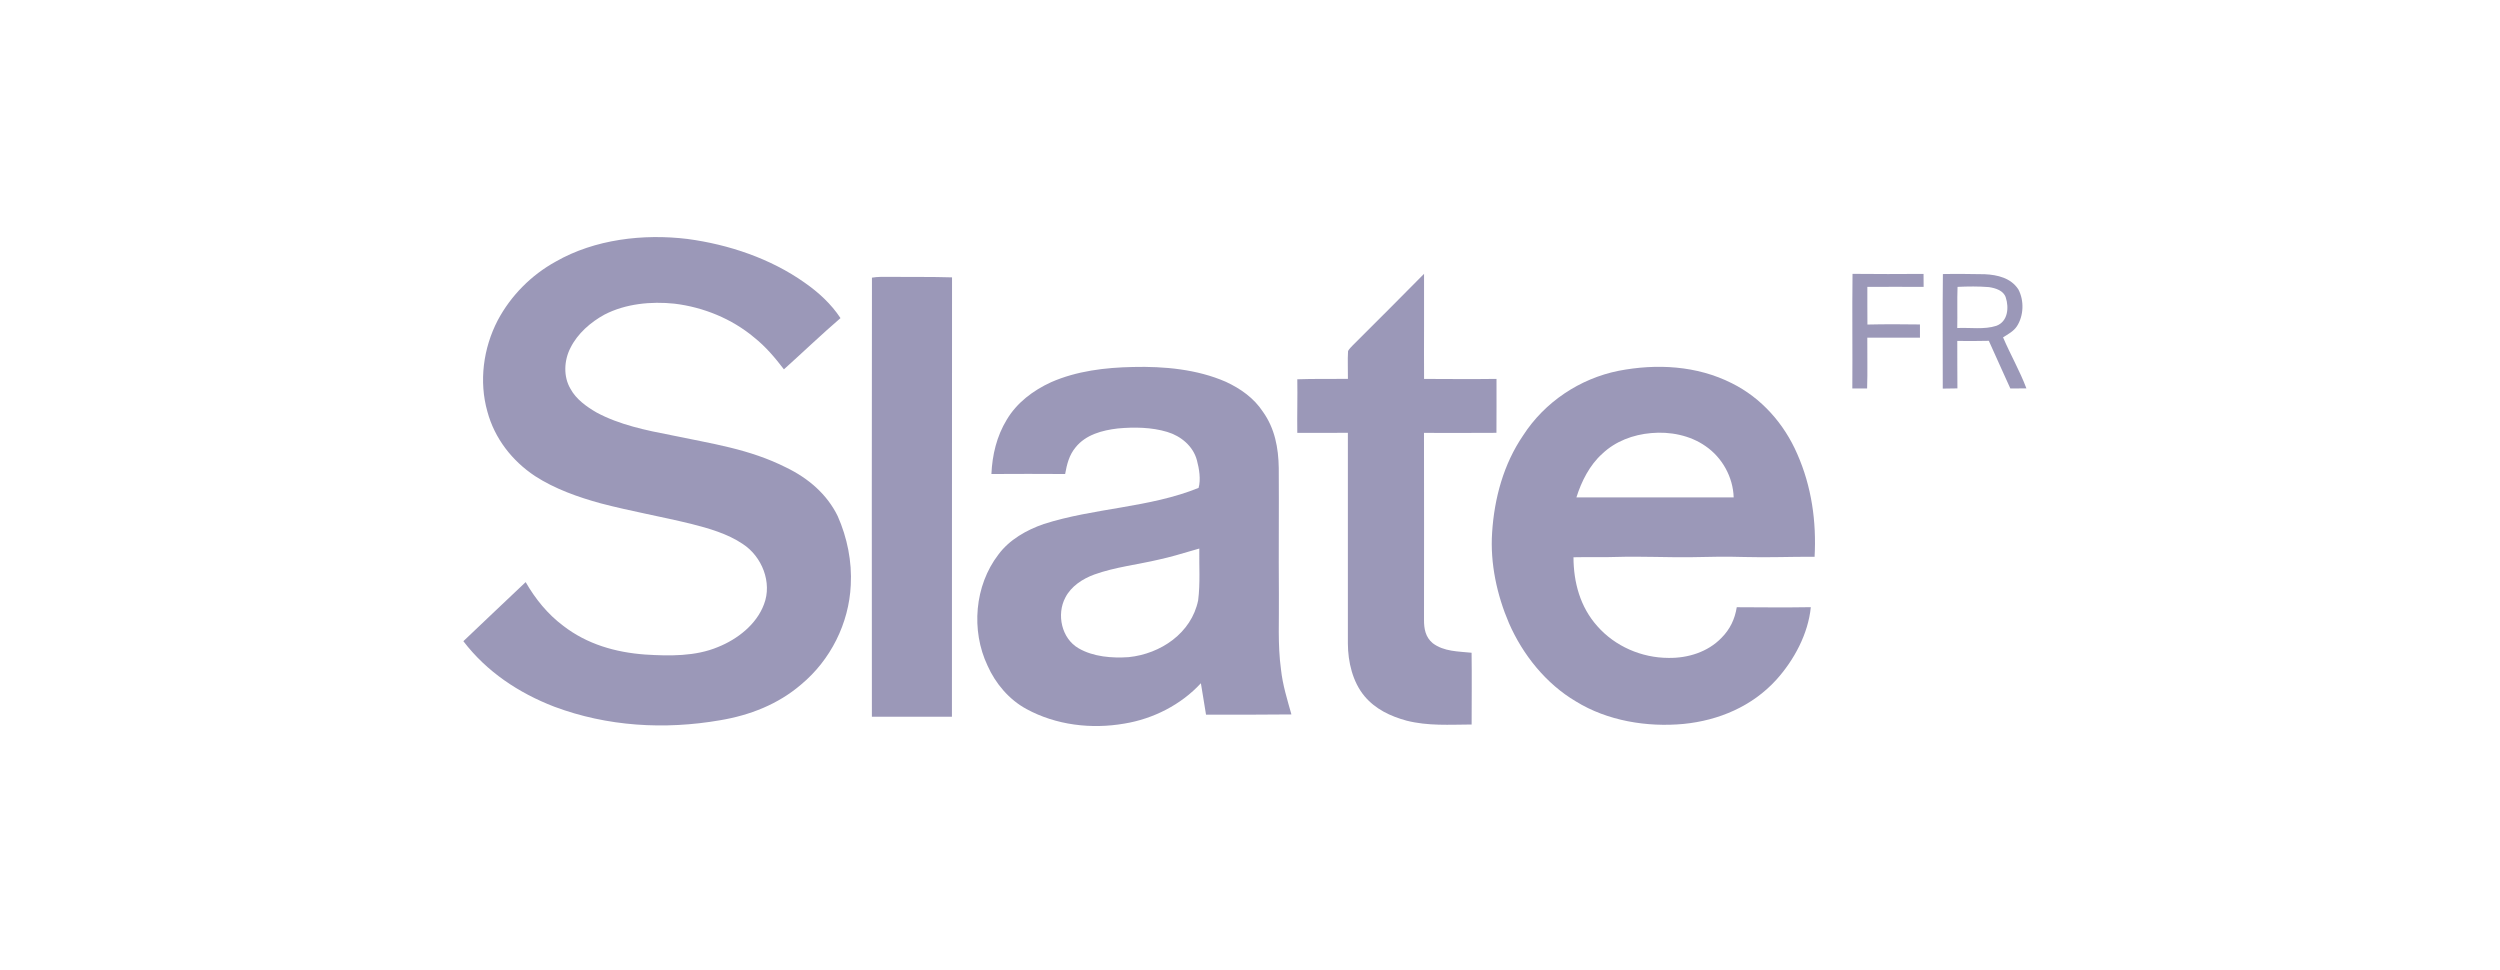
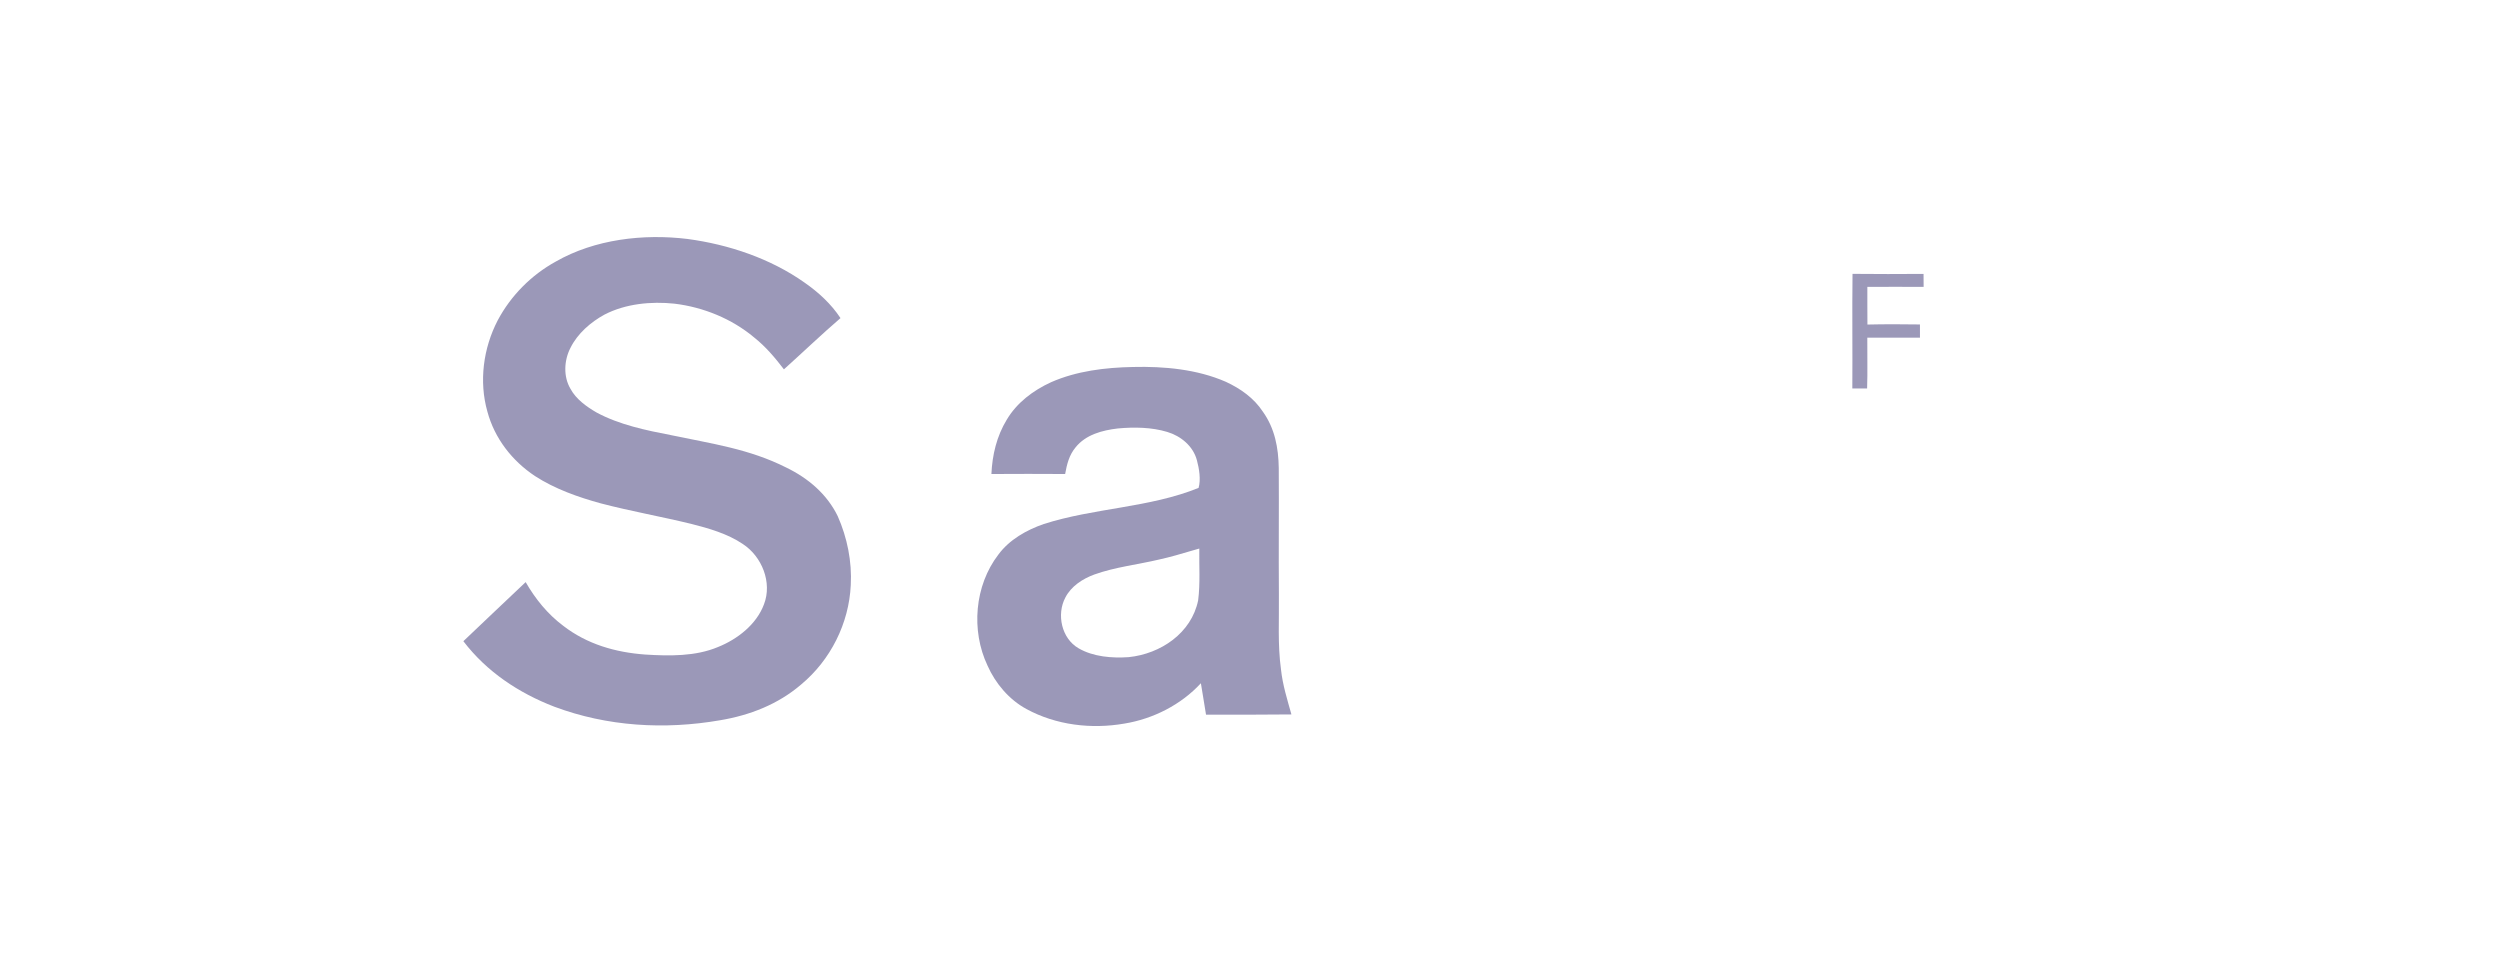
<svg xmlns="http://www.w3.org/2000/svg" width="232" height="90" viewBox="0 0 232 90" fill="none">
  <rect width="232" height="90" fill="white" />
  <g clip-path="url(#clip0_1669_5381)">
    <path d="M63.795 22.175C67.618 22.686 71.503 23.99 74.668 26.229C75.961 27.131 77.124 28.197 77.998 29.519C76.209 31.06 74.503 32.698 72.748 34.275C71.921 33.193 71.052 32.164 69.982 31.314C67.908 29.575 65.274 28.507 62.596 28.181C60.427 27.952 58.053 28.181 56.096 29.195C54.814 29.895 53.601 30.949 52.943 32.273C52.343 33.428 52.261 34.943 52.941 36.082C53.454 37.041 54.442 37.752 55.367 38.283C57.468 39.417 59.965 39.937 62.292 40.385C66.037 41.176 69.521 41.647 72.99 43.401C75.006 44.381 76.748 45.86 77.74 47.898C78.623 49.894 79.072 52.113 78.951 54.296C78.786 57.847 77.078 61.251 74.344 63.523C72.201 65.361 69.588 66.377 66.825 66.84C61.661 67.733 56.359 67.424 51.432 65.579C48.128 64.303 45.165 62.337 43 59.503C44.921 57.668 46.857 55.847 48.782 54.02C49.684 55.587 50.82 56.99 52.273 58.078C54.48 59.784 57.124 60.543 59.878 60.742C62.113 60.881 64.532 60.925 66.628 60.044C68.431 59.324 70.207 57.947 70.899 56.078C71.68 54.056 70.704 51.63 68.926 50.481C67.54 49.535 65.759 49.023 64.145 48.616C61.359 47.936 58.522 47.439 55.748 46.711C53.651 46.137 51.484 45.369 49.653 44.182C47.525 42.773 45.897 40.681 45.231 38.2C44.434 35.394 44.849 32.307 46.187 29.73C47.402 27.439 49.303 25.523 51.575 24.274C55.198 22.2 59.703 21.678 63.795 22.175Z" fill="#9B98B8" />
    <path d="M171.914 25.414C174.111 25.432 176.308 25.44 178.505 25.418C178.509 25.821 178.511 26.223 178.513 26.623C176.771 26.613 175.031 26.617 173.29 26.623C173.299 27.788 173.28 28.953 173.297 30.118C174.92 30.08 176.548 30.086 178.171 30.11C178.171 30.518 178.171 30.927 178.173 31.335C176.544 31.343 174.914 31.343 173.286 31.335C173.274 32.907 173.321 34.48 173.268 36.049C172.812 36.047 172.353 36.047 171.896 36.049C171.922 32.504 171.87 28.957 171.914 25.414Z" fill="#9B98B8" />
-     <path d="M132.152 25.41C132.169 28.662 132.134 31.913 132.154 35.164C134.396 35.172 136.635 35.192 138.876 35.162C138.886 36.83 138.872 38.498 138.87 40.166C136.629 40.186 134.388 40.172 132.146 40.172C132.163 45.954 132.148 51.736 132.148 57.517C132.142 58.346 132.285 59.134 132.957 59.688C133.989 60.472 135.333 60.448 136.563 60.575C136.593 62.796 136.569 65.015 136.567 67.234C134.492 67.246 132.537 67.383 130.531 66.878C129.034 66.468 127.642 65.814 126.626 64.605C125.521 63.281 125.091 61.42 125.083 59.73V40.166C123.519 40.174 121.954 40.176 120.389 40.17C120.363 38.512 120.419 36.856 120.389 35.198C121.956 35.142 123.519 35.178 125.087 35.16C125.099 34.301 125.046 33.434 125.099 32.577C125.205 32.374 125.388 32.205 125.543 32.04C127.758 29.84 129.959 27.629 132.152 25.41Z" fill="#9B98B8" />
-     <path d="M80.917 25.766C81.462 25.67 82.055 25.692 82.611 25.694C84.522 25.714 86.437 25.678 88.349 25.74C88.331 39.327 88.355 52.923 88.339 66.512C85.864 66.504 83.387 66.526 80.911 66.51C80.903 52.953 80.895 39.319 80.917 25.766Z" fill="#9B98B8" />
-     <path d="M185.883 31.305C186.342 31.015 186.857 30.748 187.165 30.283C187.809 29.299 187.853 27.885 187.302 26.853C186.611 25.793 185.372 25.505 184.185 25.447C182.891 25.428 181.592 25.406 180.3 25.432C180.258 28.967 180.296 32.525 180.288 36.063C180.741 36.055 181.195 36.049 181.648 36.043C181.65 34.577 181.626 33.108 181.636 31.639C182.612 31.647 183.588 31.655 184.563 31.627C185.215 33.106 185.901 34.573 186.559 36.051C187.056 36.047 187.553 36.047 188.05 36.043C187.442 34.42 186.563 32.903 185.883 31.305ZM185.263 30.235C184.143 30.605 182.805 30.382 181.632 30.442C181.662 29.169 181.612 27.893 181.66 26.622C182.622 26.577 183.624 26.565 184.581 26.644C185.187 26.738 185.937 26.959 186.139 27.617C186.442 28.561 186.334 29.838 185.263 30.235Z" fill="#9B98B8" />
-     <path d="M150.011 51.684C152.361 51.614 154.703 51.74 157.052 51.706C158.656 51.668 160.27 51.64 161.883 51.69C164.054 51.755 166.223 51.654 168.394 51.67C168.575 48.395 168.114 45.137 166.784 42.125C165.569 39.323 163.458 36.92 160.702 35.558C157.457 33.923 153.733 33.73 150.21 34.41C146.602 35.134 143.343 37.311 141.347 40.407C139.529 43.071 138.673 46.232 138.468 49.425C138.279 52.282 138.911 55.211 140.034 57.833C141.315 60.766 143.474 63.46 146.25 65.096C149.174 66.9 152.858 67.5 156.242 67.18C159.507 66.856 162.609 65.54 164.837 63.088C166.492 61.257 167.8 58.822 168.044 56.346C165.754 56.384 163.462 56.362 161.171 56.35C160.992 57.464 160.547 58.4 159.744 59.203C158.475 60.514 156.632 61.08 154.839 61.054C152.341 61.048 149.876 59.983 148.224 58.1C146.643 56.326 146.027 54.054 146.019 51.714C147.351 51.68 148.681 51.734 150.011 51.684ZM148.691 42.109C149.92 40.94 151.554 40.335 153.226 40.19C154.956 40.029 156.835 40.389 158.274 41.401C159.825 42.463 160.829 44.276 160.885 46.159C156.02 46.161 151.153 46.161 146.291 46.159C146.753 44.681 147.52 43.154 148.691 42.109Z" fill="#9B98B8" />
    <path d="M118.878 62.144C118.556 59.78 118.713 57.539 118.681 55.102C118.649 51.213 118.697 47.322 118.669 43.433C118.641 41.562 118.305 39.763 117.2 38.212C116.361 36.935 115.126 36.066 113.756 35.43C111.086 34.265 108.03 33.985 105.145 34.056C102.573 34.106 99.922 34.422 97.547 35.466C95.886 36.226 94.369 37.359 93.425 38.951C92.494 40.482 92.083 42.208 92.003 43.988C94.284 43.976 96.566 43.97 98.845 43.988C99.008 43.087 99.211 42.24 99.811 41.518C100.761 40.331 102.288 39.932 103.732 39.761C105.241 39.623 106.861 39.641 108.321 40.083C109.593 40.465 110.728 41.401 111.076 42.723C111.285 43.492 111.448 44.514 111.229 45.276C106.678 47.125 101.519 47.133 96.859 48.63C95.262 49.183 93.666 50.083 92.648 51.467C90.435 54.348 90.099 58.513 91.644 61.772C92.379 63.432 93.65 64.931 95.256 65.798C98.002 67.295 101.276 67.681 104.336 67.15C107.006 66.715 109.605 65.401 111.442 63.404C111.615 64.375 111.75 65.351 111.919 66.323C114.56 66.331 117.202 66.321 119.844 66.299C119.457 64.916 119.035 63.579 118.878 62.144ZM111.188 55.712C110.565 58.758 107.706 60.677 104.744 60.983C103.197 61.088 101.459 60.957 100.091 60.16C98.513 59.255 98.032 57.022 98.861 55.458C99.403 54.398 100.471 53.71 101.559 53.312C103.491 52.62 105.573 52.398 107.561 51.925C108.605 51.698 109.629 51.392 110.653 51.09C110.869 51.028 111.082 50.968 111.295 50.905C111.269 52.497 111.392 54.133 111.188 55.712Z" fill="#9B98B8" />
  </g>
  <defs>
    <clipPath id="clip0_1669_5381">
      <rect width="145.05" height="45.375" fill="white" transform="translate(43 22)" />
    </clipPath>
  </defs>
</svg>